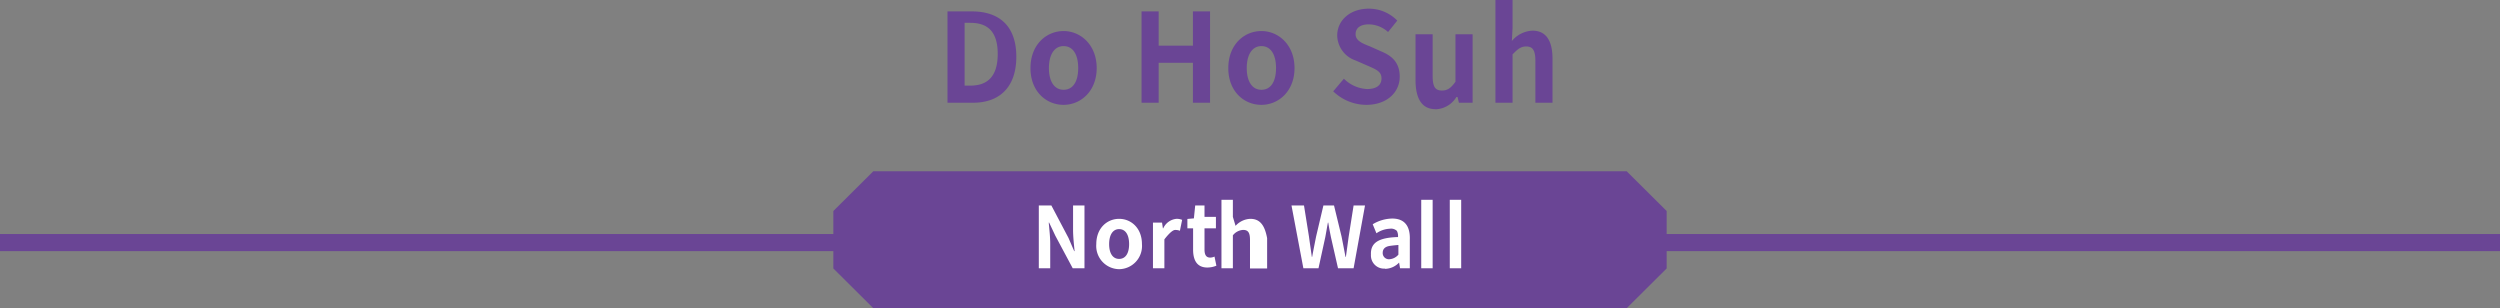
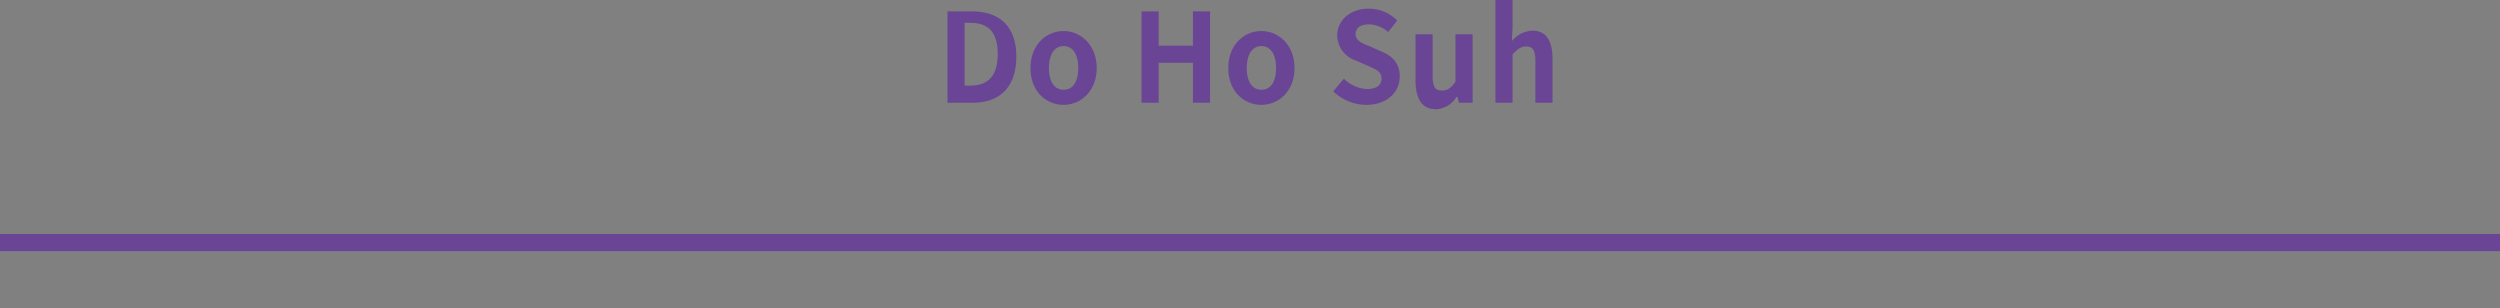
<svg xmlns="http://www.w3.org/2000/svg" viewBox="0 0 438 54">
  <rect x="0" y="0" width="438" height="54" fill="#808080" stroke="none" />
  <defs>
    <style>.cls-1{fill:#6a4595;}.cls-2{fill:none;stroke:#6a4595;stroke-width:3px;}.cls-3{fill:#fff;}</style>
  </defs>
  <g id="레이어_2" data-name="레이어 2">
    <g id="Layer_1" data-name="Layer 1">
      <path class="cls-1" d="M166,2V18h4.47c4.62,0,7.59-2.7,7.59-8.06S175.09,2,170.3,2Zm4,13h-1V4h1c3,0,4.8,1.49,4.8,5.45S173,15,170,15Zm16.34,3.37c3,0,5.8-2.39,5.8-6.44s-2.79-6.49-5.8-6.49-5.8,2.37-5.8,6.49,2.78,6.44,5.8,6.44Zm0-2.64c-1.64,0-2.57-1.49-2.57-3.8s.93-3.85,2.57-3.85,2.56,1.47,2.56,3.85-.93,3.8-2.56,3.8ZM200,2V18h3V11h6v7h3V2h-3V8h-6V2Zm21,16.37c3,0,5.8-2.39,5.8-6.44s-2.78-6.49-5.8-6.49-5.8,2.37-5.8,6.49,2.78,6.44,5.8,6.44Zm0-2.64c-1.64,0-2.57-1.49-2.57-3.8s.93-3.85,2.57-3.85,2.56,1.47,2.56,3.85-.92,3.8-2.56,3.8Zm18.37,2.64c3.68,0,5.86-2.26,5.86-4.92,0-2.38-1.23-3.61-3.21-4.43L240,8.12c-1.36-.53-2.5-1-2.5-2.13s.9-1.72,2.3-1.72a5.09,5.09,0,0,1,3.39,1.34l1.61-2a6.93,6.93,0,0,0-5-2.09c-3.21,0-5.52,2-5.52,4.71a4.72,4.72,0,0,0,3.24,4.37l2.13.93c1.45.64,2.39,1,2.39,2.2s-.88,1.87-2.54,1.87a6.2,6.2,0,0,1-4.05-1.81L233.58,16a8.39,8.39,0,0,0,5.83,2.37Zm12.1.78A4.45,4.45,0,0,0,255.16,17h.2l.24,1H258V6h-3v8.32c-.81,1.12-1.4,1.54-2.37,1.54-1.17,0-1.63-.64-1.63-2.58V6h-3v8c0,3.21,1.06,5.13,3.51,5.13ZM262,0V18h3V9.53c.88-.9,1.43-1.39,2.39-1.39,1.14,0,1.61.66,1.61,2.58V18h3V10.32c0-3.1-1.06-4.95-3.53-4.95a5,5,0,0,0-3.59,1.81L265,4.87V0Z" />
      <path class="cls-2" d="M0,42.5H438" />
-       <polygon class="cls-1" points="153.01 30 146 36.97 146 47.03 153.01 54 284.99 54 292 47.03 292 36.97 284.99 30 153.01 30 153.01 30" />
-       <path class="cls-3" d="M182,36V47h2V42.72c0-1.23-.16-2.57-.26-3.72h.07l1.08,2.29L187.94,47H190V36h-2v4.26c0,1.21.16,2.63.27,3.74h-.07l-1-2.31-3-5.69Zm14.07,11.16a4.06,4.06,0,0,0,4-4.39c0-2.81-1.9-4.43-4-4.43s-4,1.62-4,4.43a4.07,4.07,0,0,0,4,4.39Zm0-1.8c-1.12,0-1.75-1-1.75-2.59s.63-2.63,1.75-2.63,1.75,1,1.75,2.63-.64,2.59-1.75,2.59ZM202,39v8h2V41.94s1.22-1.65,1.87-1.65a2.11,2.11,0,0,1,.85.14l.39-1.91a2.39,2.39,0,0,0-1-.18A2.83,2.83,0,0,0,203.8,40h-.06l-.15-1H202Zm9.5,7.87a4.17,4.17,0,0,0,1.61-.32l-.33-1.6a1.8,1.8,0,0,1-.75.18c-.69,0-1-.46-1-1.41V40h2V38h-2V36h-1.63l-.23,2.26-1.14.1V40h1v3.72c0,1.89.69,3.15,2.5,3.15ZM214,35V47h2V41.23a2.47,2.47,0,0,1,1.79-.95c.86,0,1.21.45,1.21,1.76v5h3V41.72c-.4-2.12-1.16-3.38-2.94-3.38a3.67,3.67,0,0,0-2.59,1.23L216,38V35Zm12.27,1,2.08,11H231l1.19-5.45c.17-.9.3-1.72.46-2.55h.06c.13.83.29,1.65.47,2.55L234.42,47h2.73l2-11h-2l-.86,5.44c-.16,1.16-.32,2.35-.49,3.56h-.07c-.23-1.21-.46-2.41-.69-3.56L233.72,36h-1.86l-1.28,5.44c-.23,1.16-.47,2.35-.69,3.56h-.06c-.16-1.21-.34-2.35-.5-3.56L228.46,36Zm16.37,11.1a3.44,3.44,0,0,0,2.48-1.1h0l.17,1H247v-5c.09-2.48-1-3.71-3.07-3.71a6.78,6.78,0,0,0-3.43,1l.65,1.58a4.49,4.49,0,0,1,2.38-.8,1.45,1.45,0,0,1,1.21.39,2,2,0,0,1,.19,1.07c-3.41.1-4.84,1-4.74,3.1a2.3,2.3,0,0,0,2.45,2.43Zm.73-1.68a1.08,1.08,0,0,1-1.12-1.12c0-.6.32-1.08,1.26-1.22.48-.07,1-.12,1.49-.16v1.69a2.24,2.24,0,0,1-1.63.81ZM249,47h2V35h-2V47Zm5,0h2V35h-2V47Z" />
    </g>
  </g>
</svg>